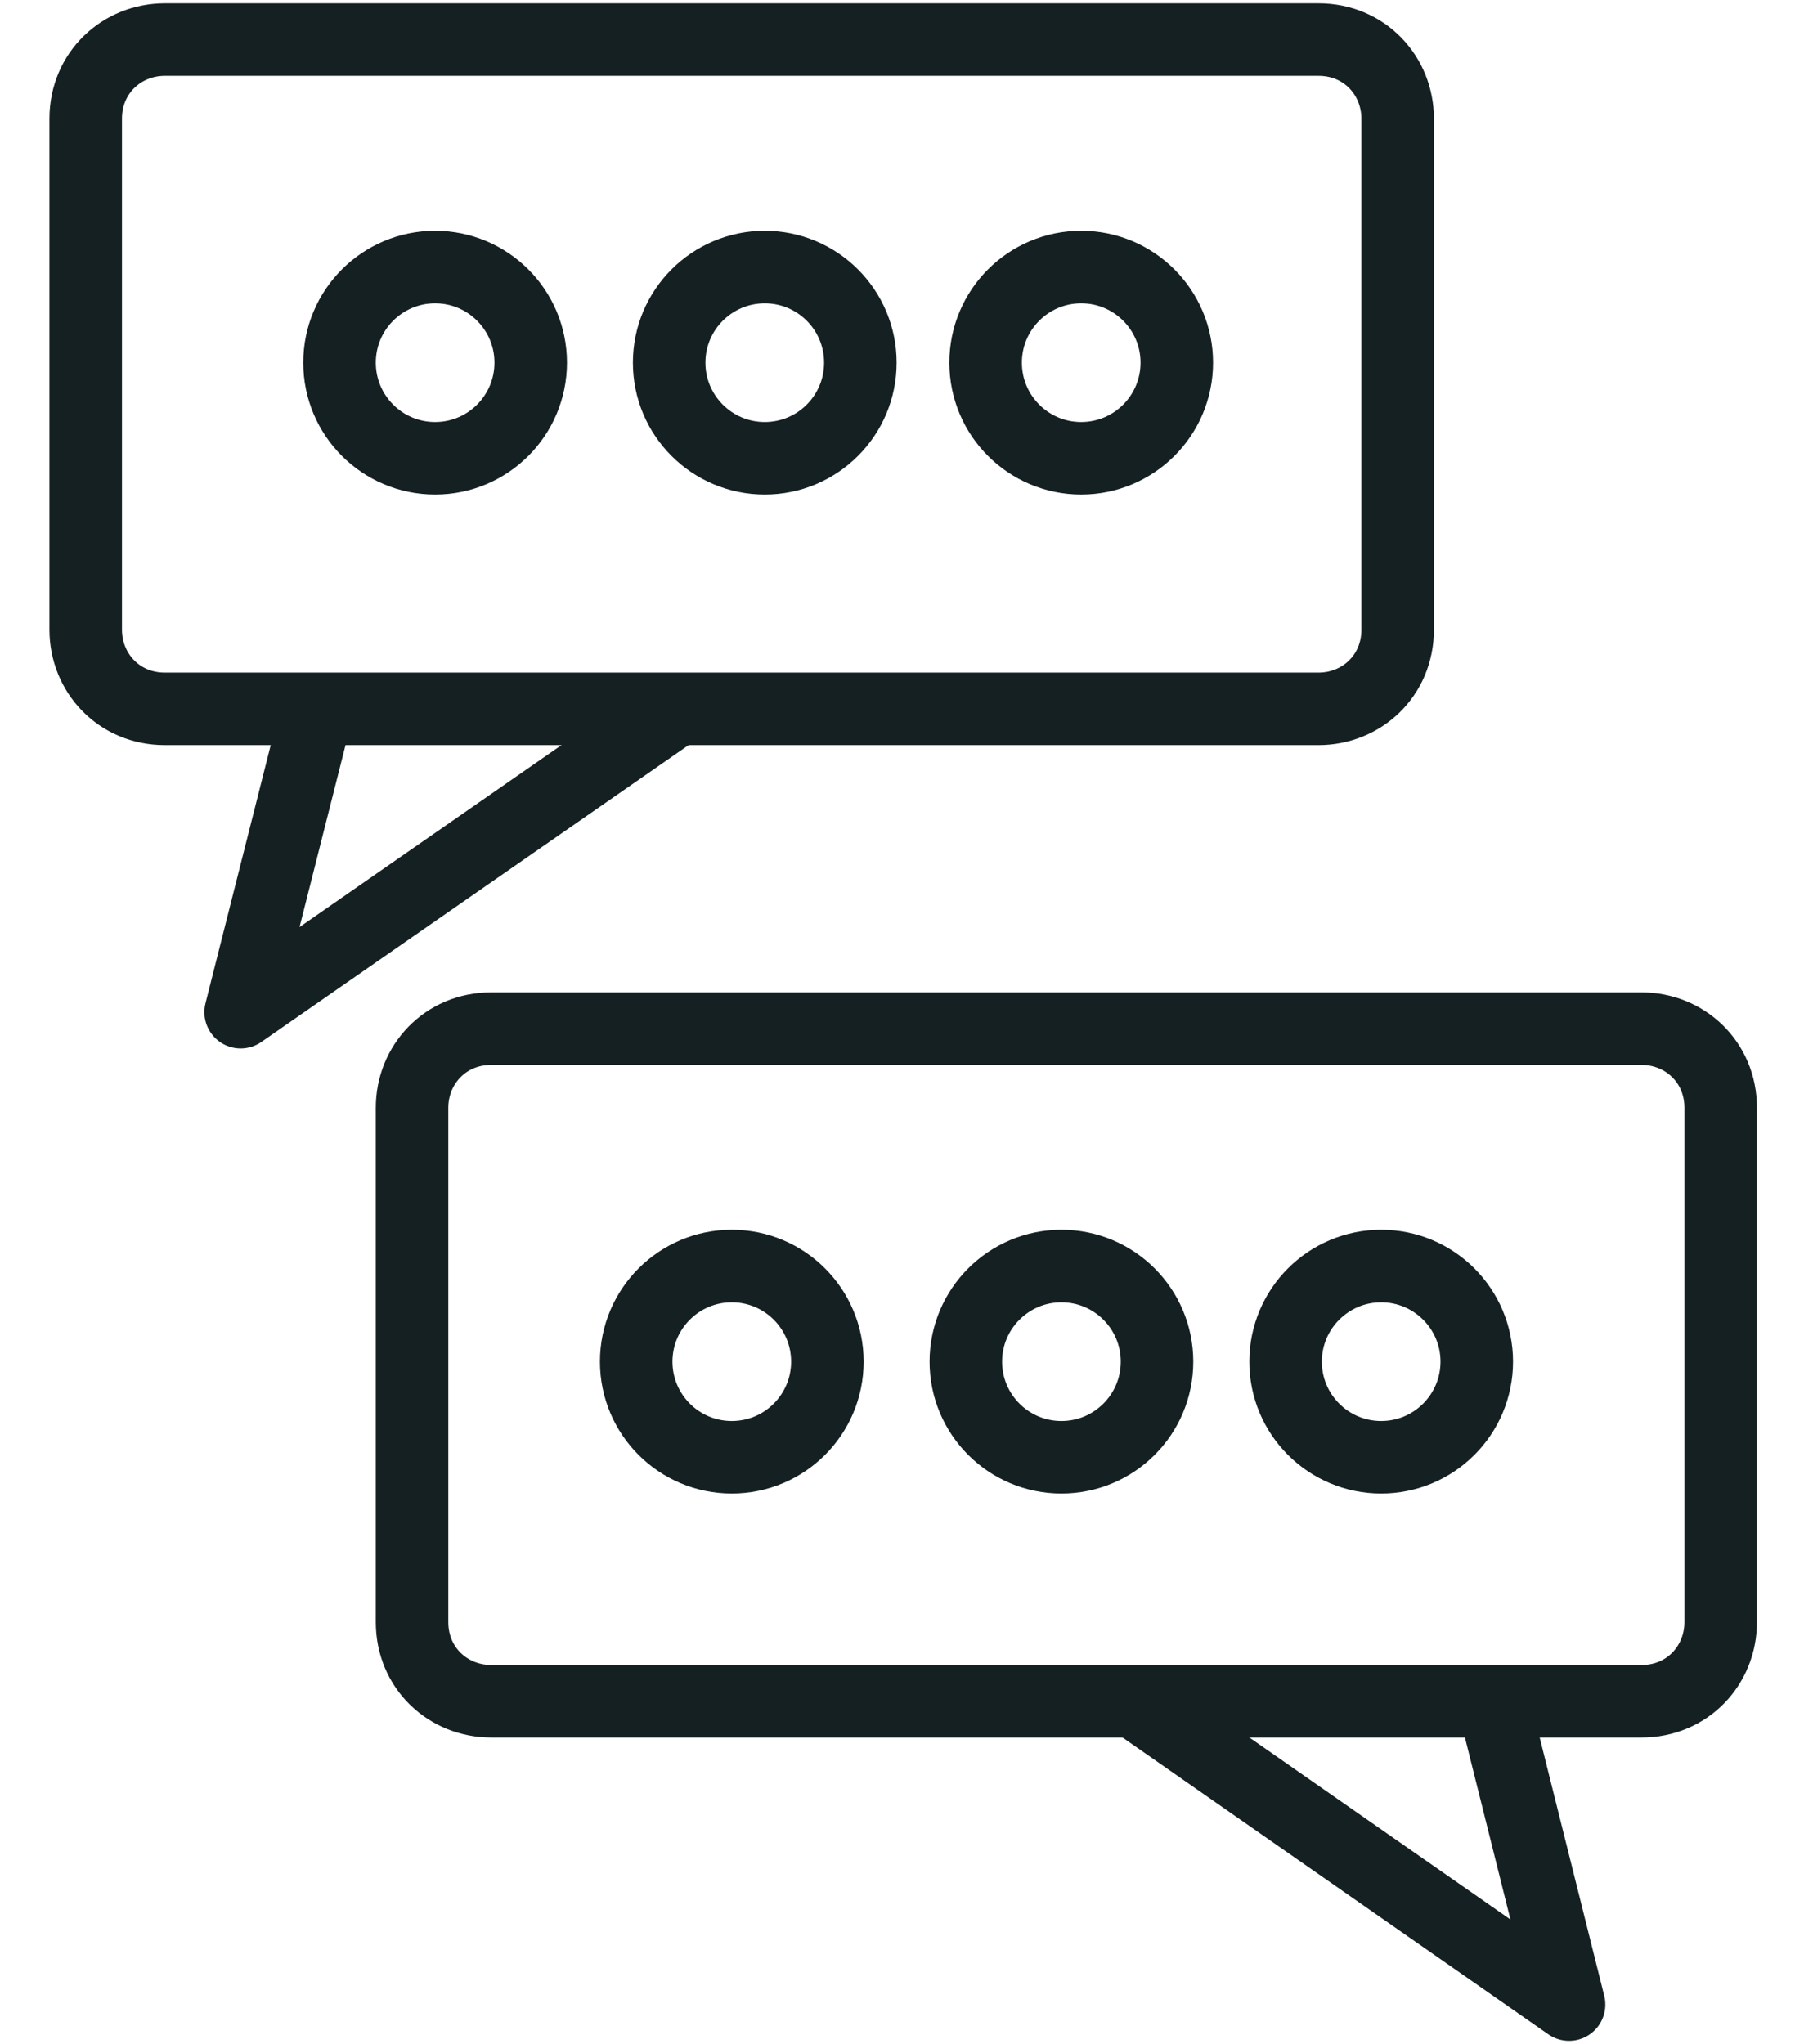
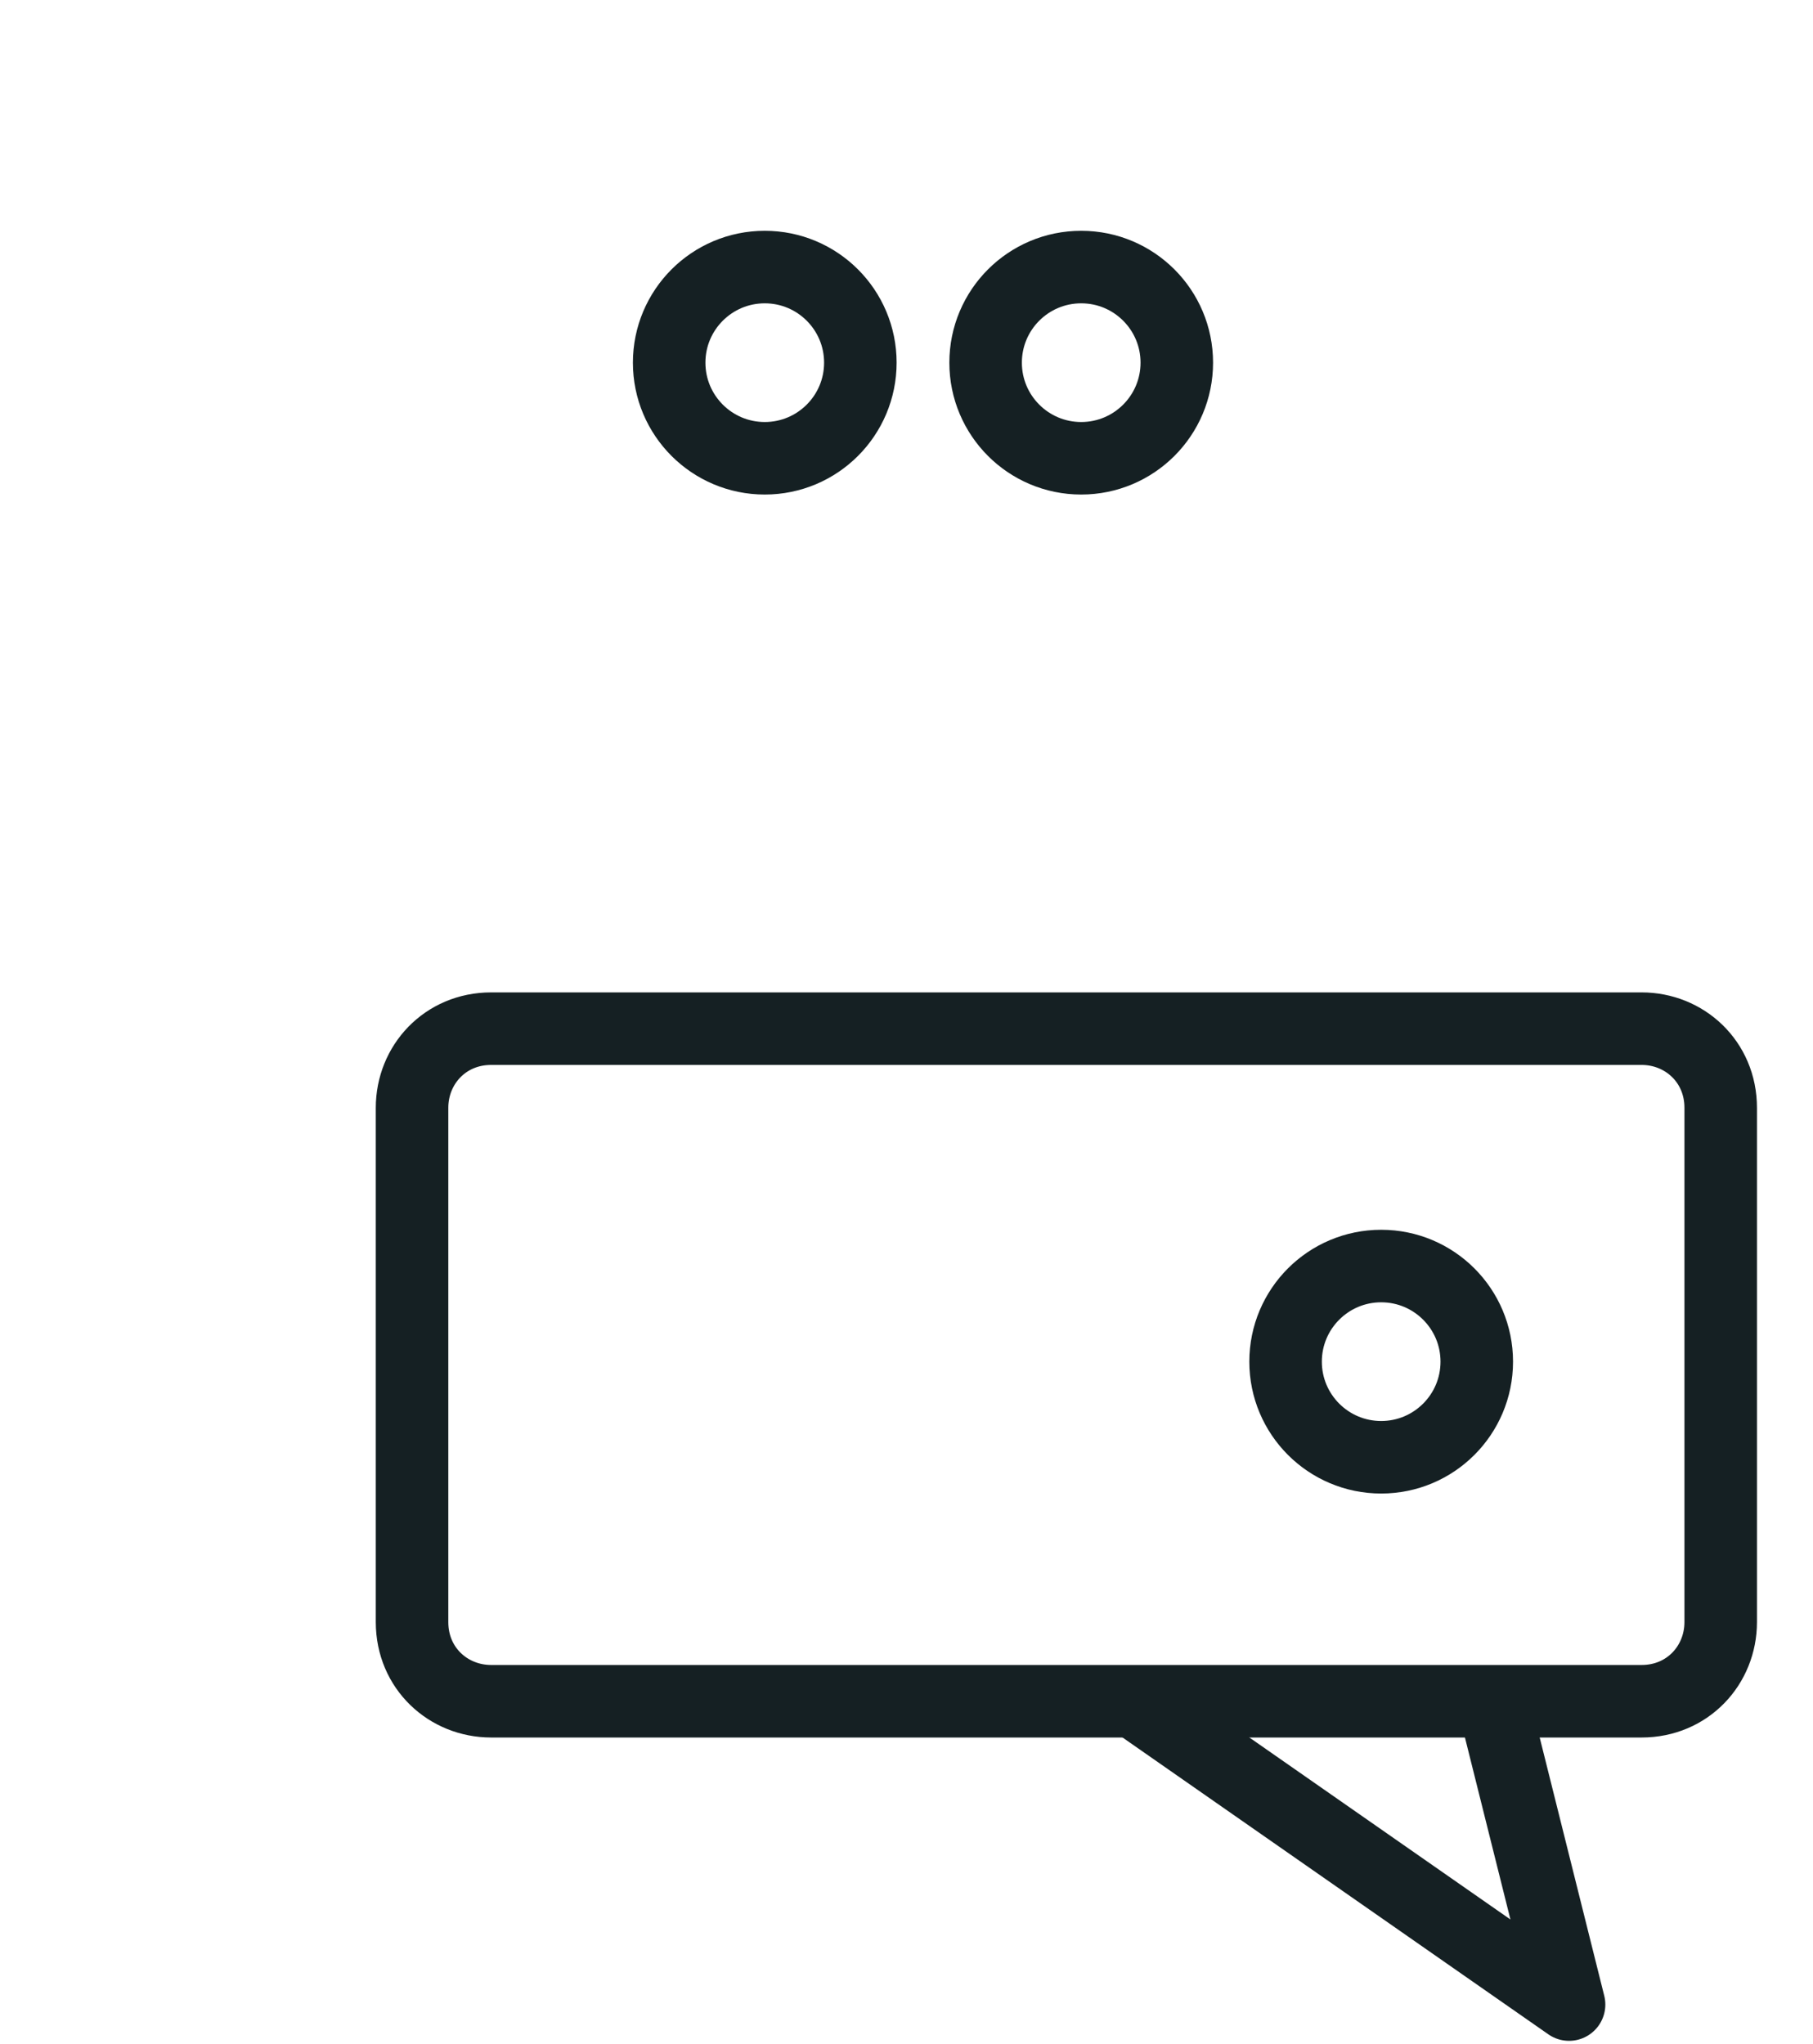
<svg xmlns="http://www.w3.org/2000/svg" viewBox="0 0 55 62" version="1.1" data-name="Layer 1" id="Layer_1">
  <defs>
    <style>
      .cls-1 {
        fill: none;
        stroke: #152023;
        stroke-linejoin: round;
        stroke-width: 2.2px;
      }
    </style>
  </defs>
-   <path d="M42.4,19.1c0,1.4-1.1,2.4-2.4,2.4H5c-1.4,0-2.4-1.1-2.4-2.4V3.6c0-1.4,1.1-2.4,2.4-2.4h35c1.4,0,2.4,1.1,2.4,2.4,0,0,0,15.6,0,15.6Z" class="cls-1" />
-   <polyline points="9.6 21.6 7.3 30.7 20.4 21.6" class="cls-1" />
  <path d="M12.5,49.2c0,1.4,1.1,2.4,2.4,2.4h34.9c1.4,0,2.4-1.1,2.4-2.4v-15.6c0-1.4-1.1-2.4-2.4-2.4H14.9c-1.4,0-2.4,1.1-2.4,2.4v15.6Z" class="cls-1" />
  <polyline points="45.3 51.6 47.6 60.8 34.4 51.6" class="cls-1" />
-   <circle r="2.9" cy="11" cx="13.2" class="cls-1" />
  <circle r="2.9" cy="11" cx="23.2" class="cls-1" />
  <circle r="2.9" cy="11" cx="32.8" class="cls-1" />
-   <circle r="2.9" cy="41.3" cx="22.2" class="cls-1" />
-   <circle r="2.9" cy="41.3" cx="32.2" class="cls-1" />
  <circle r="2.9" cy="41.3" cx="41.9" class="cls-1" />
</svg>